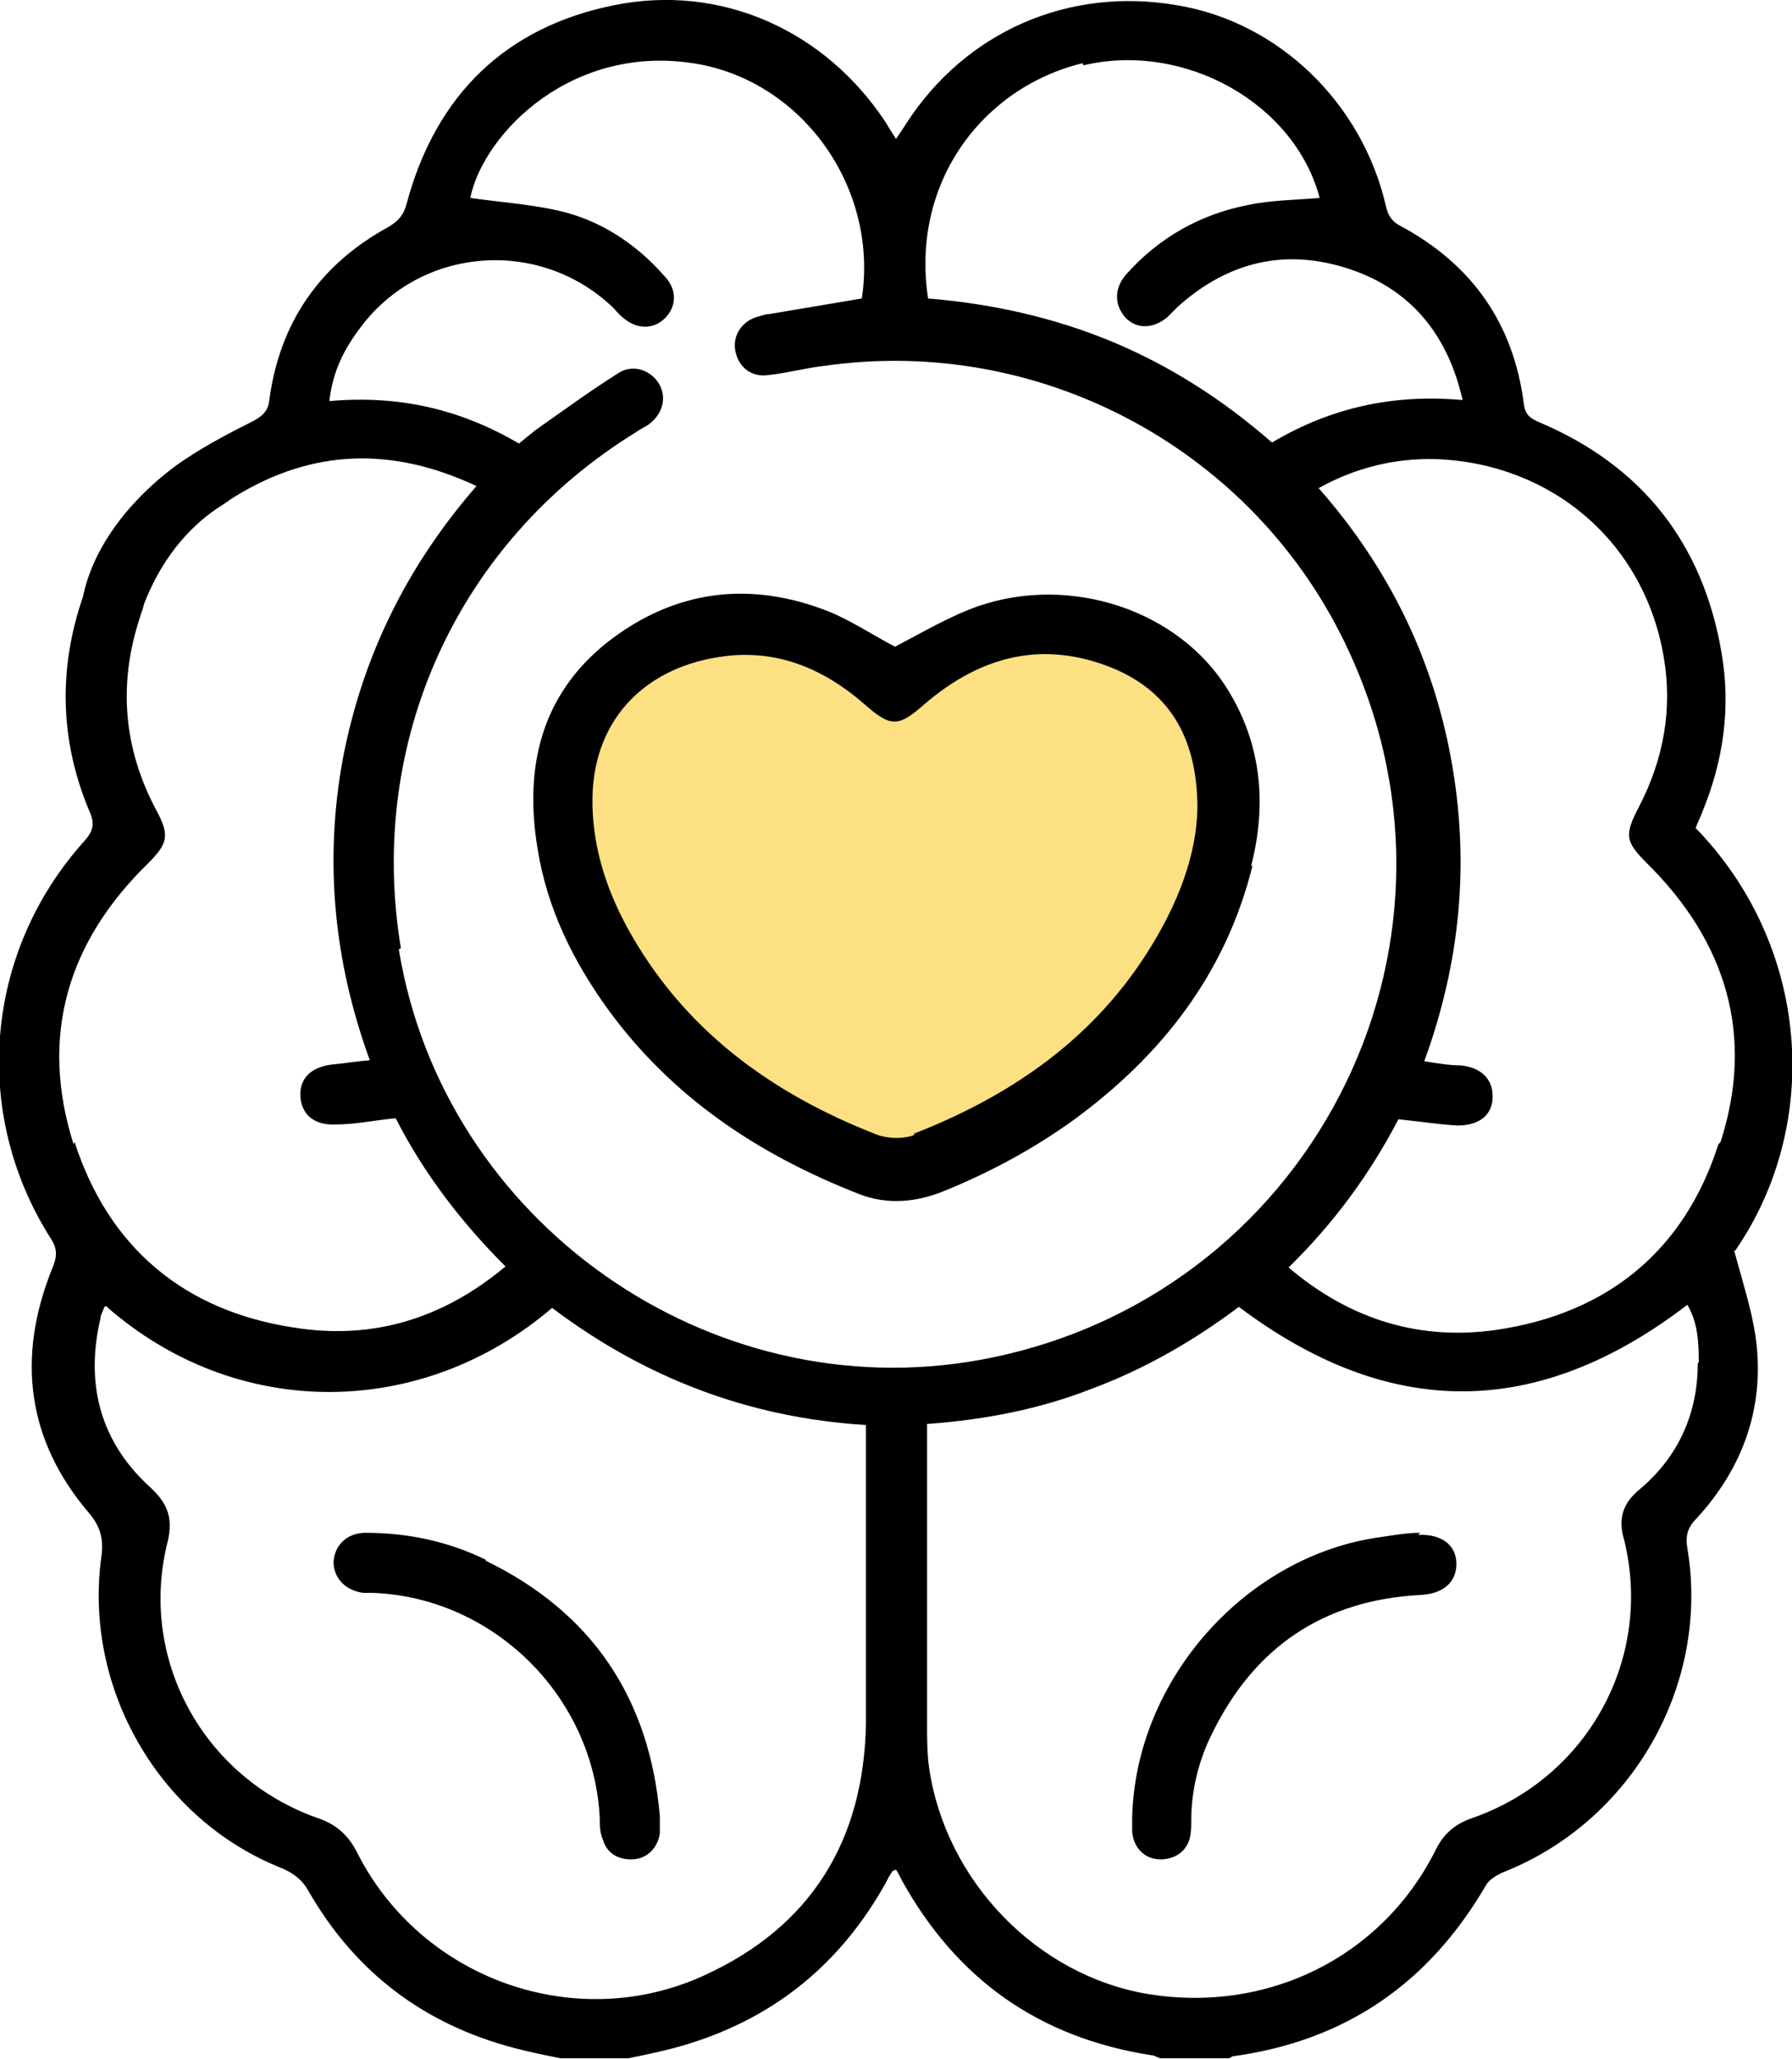
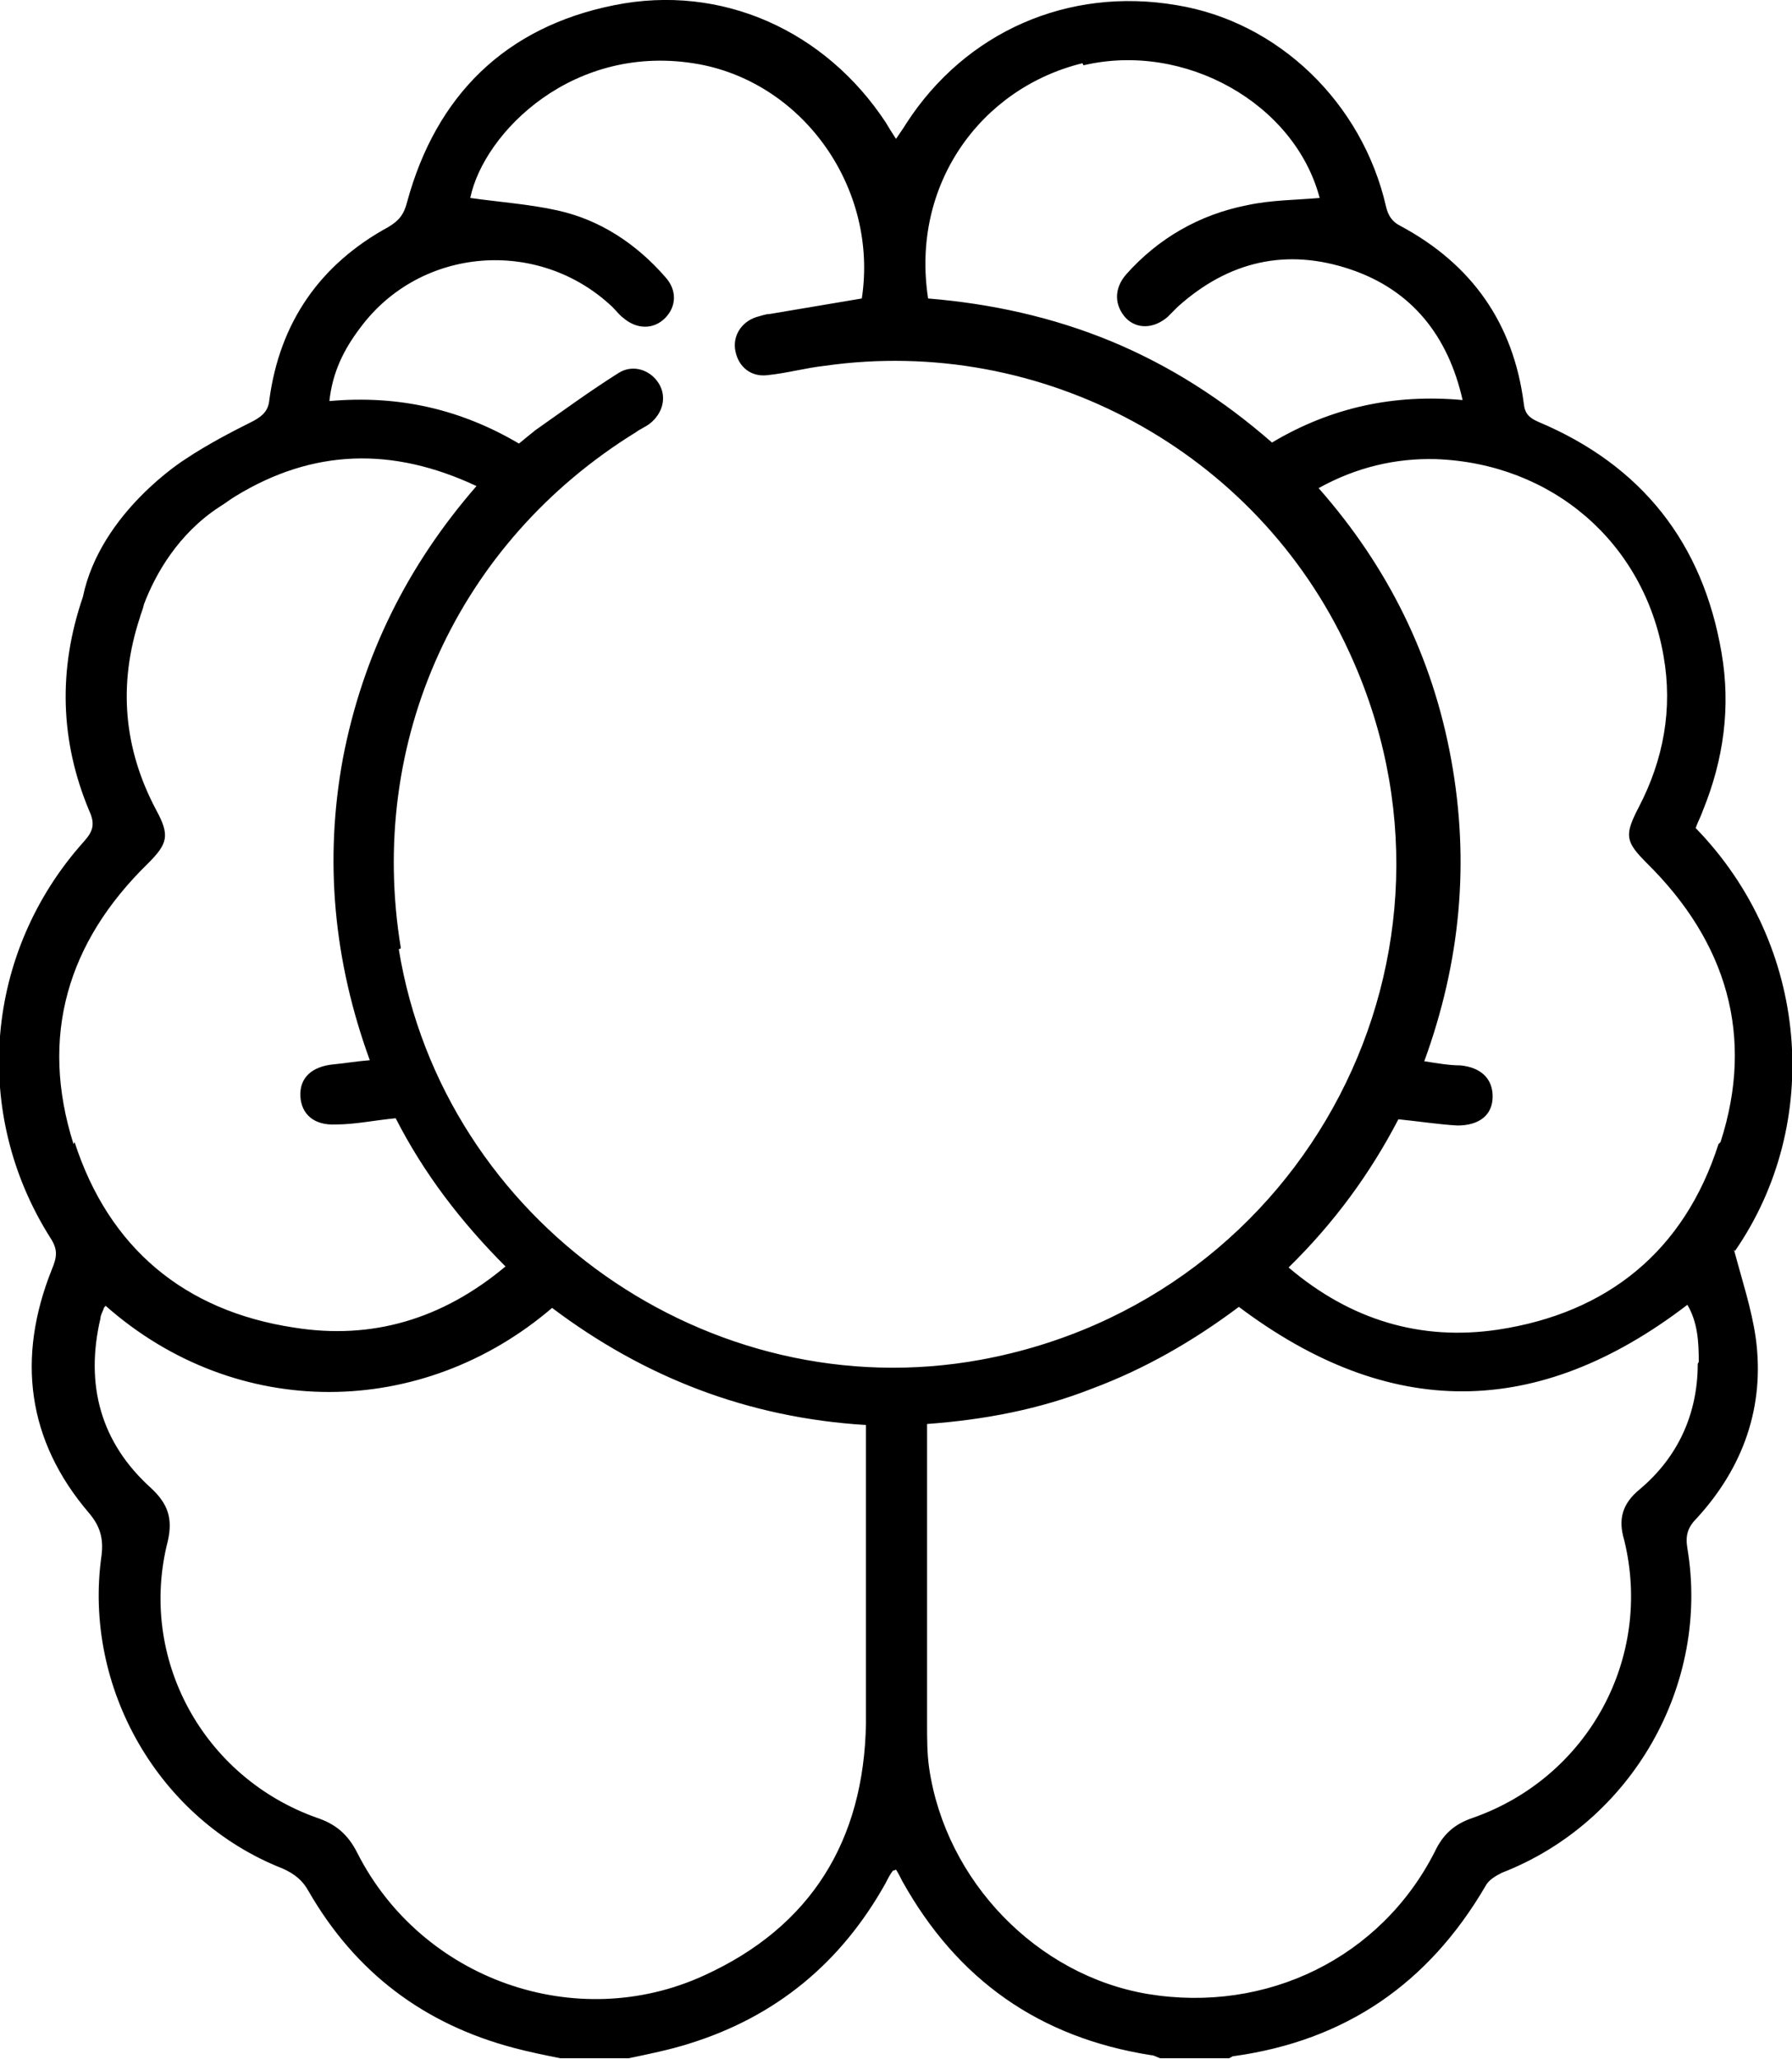
<svg xmlns="http://www.w3.org/2000/svg" viewBox="0 0 173 198.7">
-   <path d="M86.5 113.2 64.7 99.4 54.6 84V70.8l7.7-9 10.6-2.4 7.1 2.2 6.5 3.5 9.1-4.1 9.6-.5 8.2 4.1 4.6 8.7v13.2l-6 10-11.2 10.4-14.3 6.3z" style="fill:#fce082" />
  <path d="M167.5 120.7c8.5-12.3 7.2-29.5-3.8-40.8.2-.6.5-1.1.7-1.7 2-4.9 2.7-10 1.8-15.2-1.8-10.6-7.7-18.1-17.7-22.3-.9-.4-1.3-.8-1.4-1.8-1-7.7-5-13.4-11.9-17.1-.8-.4-1.2-1-1.4-1.9-2.3-10-10.4-17.8-20.2-19.4-10.5-1.8-20.4 2.6-26.1 11.4-.3.5-.6.9-1 1.5-.4-.6-.7-1.1-1-1.6C79.7 3 69.7-1.6 59.3.5c-10.5 2.1-17.2 8.7-20 19-.3 1.2-.8 1.8-1.8 2.4C30.9 25.5 27 31.1 26 38.6c-.1 1-.6 1.5-1.5 2-2.2 1.1-4.5 2.3-6.6 3.7 0 0-8.2 5.1-9.9 13.3-2.4 7-2.2 13.9.6 20.6.6 1.3.4 2-.5 3-9.6 10.7-10.9 26.2-3.2 38.3.7 1.1.6 1.8.1 3C1.6 131 2.6 139 8.6 146c1.1 1.3 1.4 2.5 1.2 4.1-1.8 12.7 5.5 25.5 17.5 30.2 1.1.5 1.9 1.1 2.5 2.2 4.5 7.8 11.1 12.8 19.8 15.1 1.5.4 3 .7 4.5 1h6.6c1.9-.4 3.9-.8 5.8-1.4 8.4-2.6 14.7-7.8 19-15.5.2-.4.4-.8.7-1.2 0 0 .1 0 .3-.1.2.3.4.7.6 1.1 5.3 9.5 13.2 15.1 24 16.8.3 0 .6.2.9.3h6.6c.2 0 .3-.2.5-.2 10.8-1.5 18.8-7 24.3-16.4.3-.6 1-1 1.6-1.3 12.6-4.9 20.1-18.2 17.9-31.3-.2-1.2 0-2 .9-2.9 4.5-4.9 6.6-10.8 5.7-17.4-.4-2.8-1.3-5.5-2.1-8.5ZM104.6 6.3C114.4 4 125 10 127.4 19.1c-2.3.2-4.7.2-7 .7-4.6.9-8.6 3.2-11.7 6.7-1.2 1.4-1.1 3 0 4.2 1.1 1.1 2.7 1 4-.1l1-1c4.9-4.4 10.5-5.7 16.7-3.6 5.9 2 9.4 6.4 10.8 12.6-6.6-.6-12.7.7-18.4 4.1-4.7-4.1-9.8-7.4-15.6-9.8-5.6-2.3-11.5-3.6-17.6-4.1-1.7-11 5.1-20.3 14.9-22.7ZM7.1 110.4c-3.3-10.4-.6-19.5 7.2-27.1 1.9-1.9 2.1-2.7.8-5.1-3.2-6-3.7-12.2-1.6-18.6.1-.4.3-.8.4-1.3 1.1-2.9 3.3-6.8 7.3-9.4.5-.3 1-.7 1.5-1 7.5-4.6 15.2-4.8 23.3-1-6.7 7.7-11 16.4-12.9 26.3-1.8 9.8-.9 19.5 2.6 29.1-1.3.1-2.4.3-3.5.4-2.1.2-3.3 1.3-3.2 3.1.1 1.7 1.3 2.8 3.4 2.7 1.9 0 3.7-.4 5.8-.6 2.7 5.3 6.3 10 10.6 14.3-6.1 5.1-12.9 7.1-20.4 5.9-10.6-1.6-17.9-7.7-21.2-17.9Zm76.5 55.9c-.2 11.3-5.3 19.6-15.6 24.3-12.4 5.7-27.3.4-33.5-11.8-.9-1.8-2.1-2.8-3.9-3.4-11-3.9-17.3-15.4-14.4-26.7.5-2.2 0-3.6-1.6-5.1-4.9-4.4-6.4-10-4.9-16.4 0-.3.2-.6.3-.9 0-.1.1-.2.2-.3 12.7 11.2 30.6 10.9 43.1.2 8.9 6.7 18.9 10.6 30.3 11.3v28.8ZM38.7 91.5c-3.3-20 5.5-39.2 22.7-49.8.4-.3.9-.5 1.3-.8 1.3-1 1.7-2.6.9-3.9s-2.5-1.9-3.9-1c-2.7 1.7-5.3 3.6-8 5.5-.5.4-1 .8-1.6 1.3-5.6-3.3-11.6-4.7-18.3-4.1.3-2.8 1.4-5 3-7.1 5.8-7.8 17.2-8.7 24.3-2 .4.4.7.8 1.1 1.1 1.3 1.1 2.9 1.1 4 0s1.2-2.7 0-4c-2.8-3.2-6.3-5.5-10.4-6.4-2.7-.6-5.6-.8-8.4-1.2 1.3-6.3 10-15.1 22.1-12.9 10.2 1.9 17.3 12.1 15.7 22.6-3 .5-5.9 1-8.9 1.5-.4 0-.9.2-1.3.3-1.5.5-2.3 1.9-2 3.3.3 1.5 1.5 2.5 3.1 2.3 1.9-.2 3.7-.7 5.5-.9 21-3 41.7 8.2 50.6 27.5 13.5 29-4 62.6-35.5 68.4-26.2 4.8-51.9-13.3-56.2-39.6Zm125.2 40.1c0 4.8-1.9 9-5.6 12.1-1.7 1.4-2.1 2.9-1.5 4.9 2.8 11.4-3.5 22.9-14.6 26.8-1.8.6-2.9 1.6-3.7 3.3-5.2 10.2-16.2 15.6-27.7 13.7-10.7-1.8-19.5-10.9-21.1-21.8-.2-1.4-.2-2.8-.2-4.3v-28.9c5.5-.4 10.8-1.4 15.9-3.4 5.1-1.9 9.8-4.6 14.2-7.9 14.5 10.9 28.8 10.9 43.3-.2 1 1.7 1.1 3.6 1.1 5.5Zm2-21.2c-3.3 10.3-10.7 16.3-21.3 17.9-7.4 1.1-14.2-.9-20.2-6 4.4-4.3 7.9-9.1 10.6-14.3 2 .2 3.9.5 5.7.6 2.1 0 3.4-1 3.4-2.8 0-1.7-1.1-2.8-3.1-3-1.1 0-2.2-.2-3.5-.4 3.5-9.6 4.4-19.2 2.6-29.1-1.8-9.9-6.1-18.6-12.8-26.2 3.6-2 7.4-2.9 11.3-2.8 11.2.4 20.1 8 22 19 .9 5.1 0 10-2.4 14.6-1.4 2.7-1.3 3.3.8 5.4 7.7 7.6 10.4 16.7 7.1 26.9Z" />
-   <path d="M120.8 83.5c1.5-5.9 1-11.7-2.3-17-4.7-7.6-15.1-11.1-24.1-8-2.8 1-5.3 2.5-8 3.9-2.1-1.1-4.2-2.5-6.4-3.4-7.6-3-14.9-2.1-21.4 3-6.4 5.1-8 12.1-6.7 19.9.9 5.7 3.4 10.8 6.8 15.5 6.2 8.5 14.5 14 24.2 17.8 2.8 1.1 5.6.8 8.3-.3 4.4-1.8 8.5-4 12.4-6.8 8.5-6.2 14.7-14.1 17.3-24.5Zm-32.5 26c-1 .4-2.5.4-3.6 0-10.3-4-18.8-10.2-24.2-20.1-2.1-3.9-3.4-8.1-3.3-12.6.2-7.6 5.3-12.6 12.9-13.5 5.1-.6 9.5 1.3 13.3 4.6 2.6 2.3 3.3 2.3 5.9 0 5.4-4.6 11.4-6.2 18.2-3.4 5.7 2.4 8.1 7.1 8.1 13.5-.1 4.6-1.9 9.1-4.4 13.2-5.4 8.9-13.5 14.5-23 18.2Zm-41.4 41c-3.7-1.8-7.6-2.6-11.6-2.6-1.8 0-3 1.2-3.1 2.8 0 1.6 1.2 2.8 2.9 3h1c11.6.5 21.2 10 21.8 21.7 0 .7 0 1.4.3 2.1.4 1.4 1.6 2 3 1.9 1.3-.1 2.3-1.1 2.5-2.5v-1.7c-1-11.3-6.5-19.6-16.8-24.6Zm90.2-2.6c-1.2 0-2.4.2-3.7.4-13 1.7-23.8 13.7-24.1 27.1v1.3c.1 1.5 1.1 2.6 2.5 2.7 1.5.1 2.8-.7 3.1-2.2.1-.5.1-1 .1-1.5 0-2.9.7-5.8 2-8.4 4.1-8.4 10.8-12.9 20.1-13.4 2.2-.1 3.5-1.2 3.5-3s-1.4-2.9-3.7-2.8Z" />
</svg>